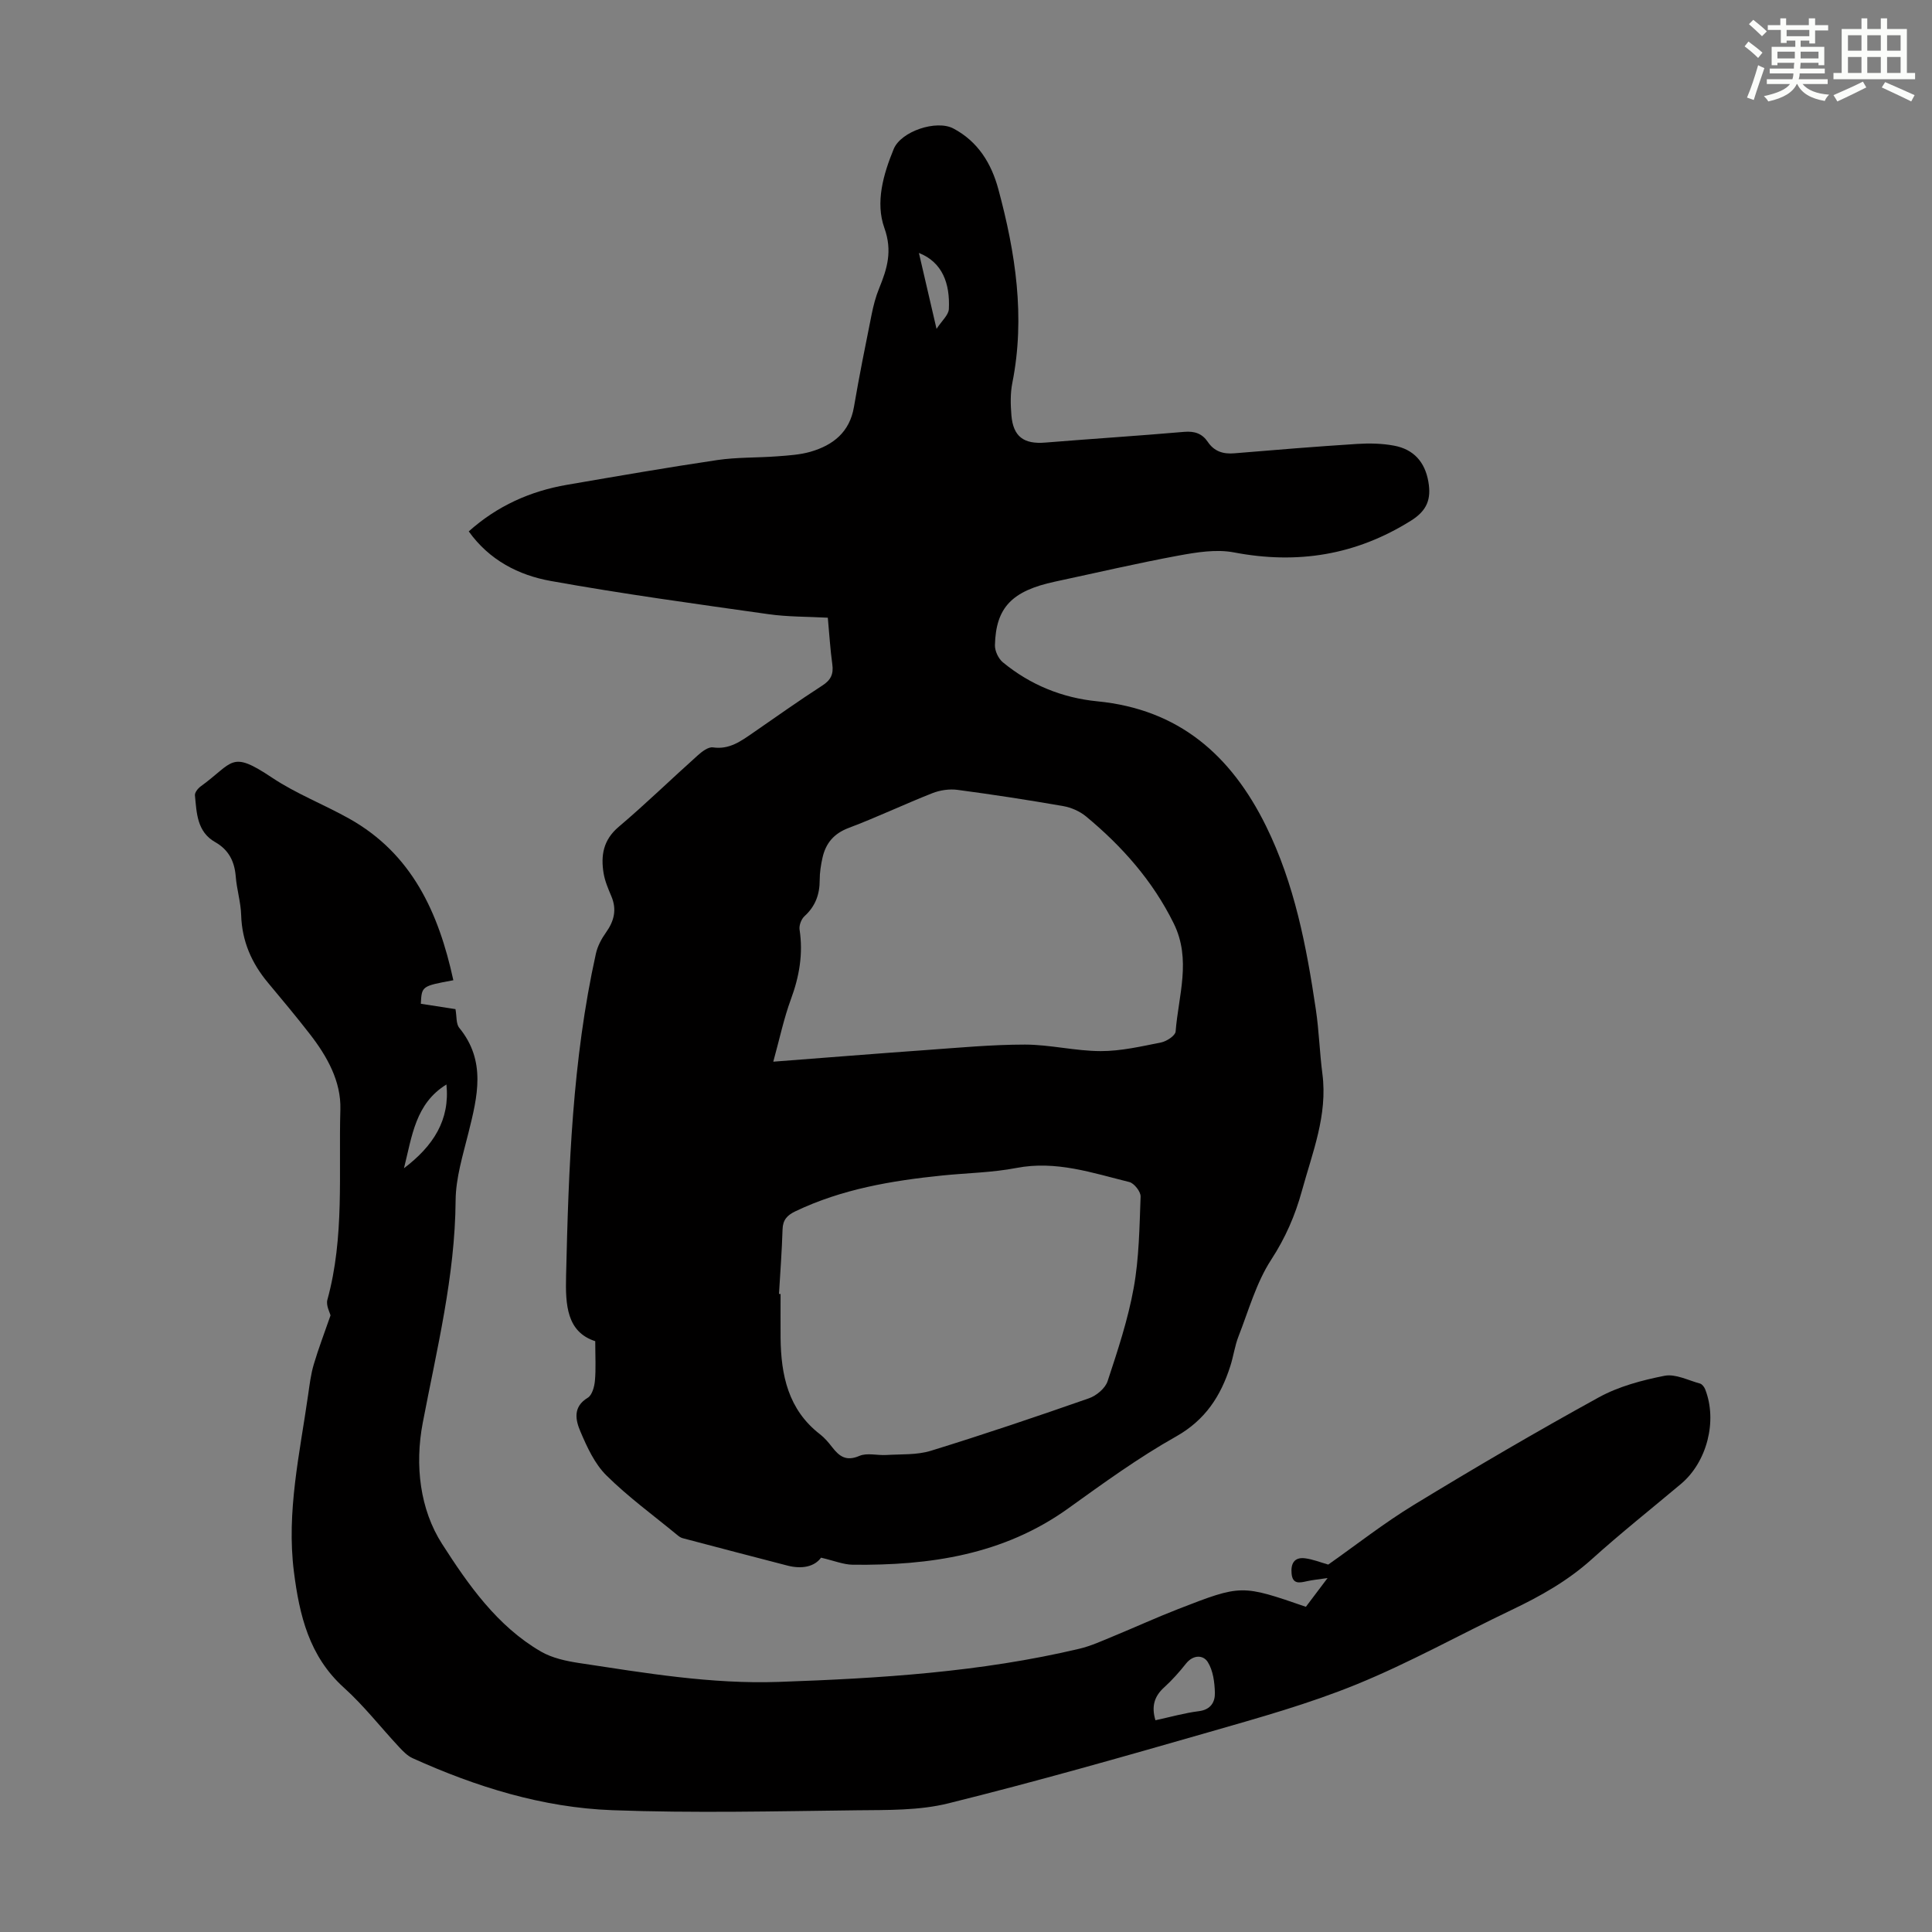
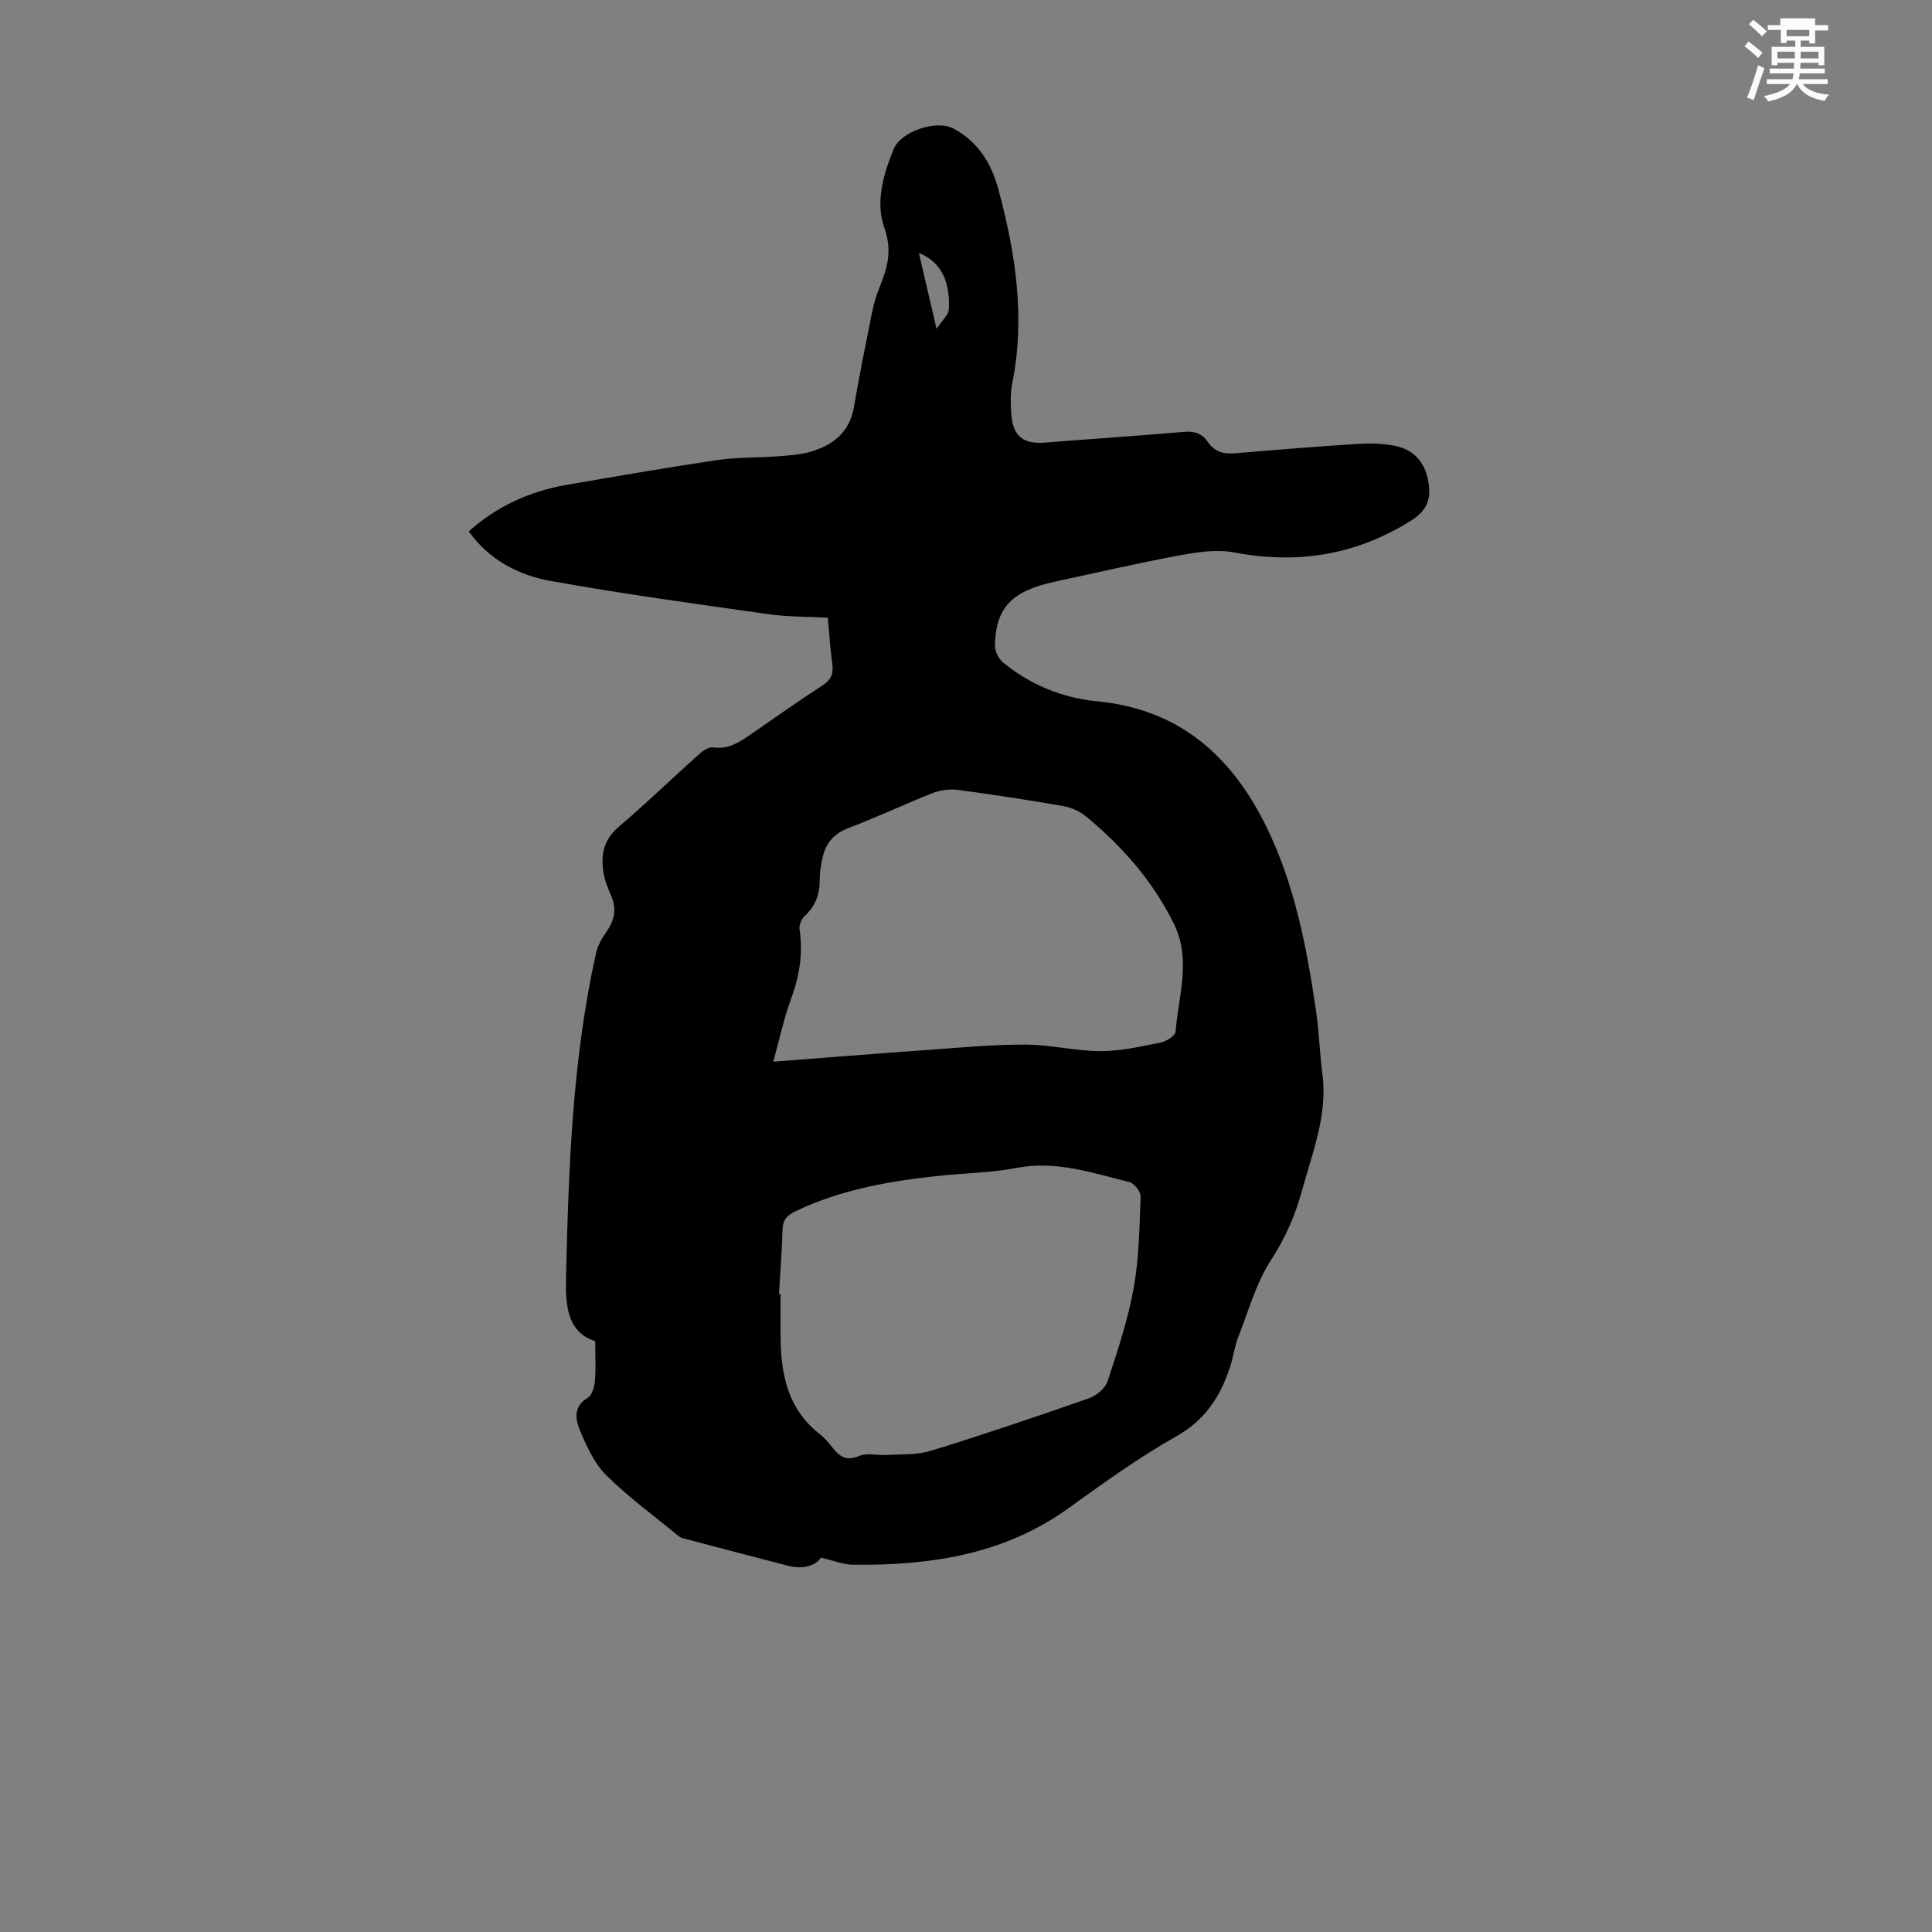
<svg xmlns="http://www.w3.org/2000/svg" enable-background="new 0 0 400 400" viewBox="0 0 400 400">
  <rect x="0" y="0" width="400" height="400" fill="#808080" stroke="none" />
  <path d="m169.99 322.5c-1.39 1.9-4 2.4-6.95 1.64-7.24-1.87-14.48-3.77-21.72-5.68-.41-.11-.8-.4-1.13-.68-4.92-4.05-10.11-7.83-14.63-12.3-2.43-2.4-4.01-5.85-5.38-9.07-1-2.34-1.66-5.11 1.51-7.02.9-.54 1.37-2.28 1.48-3.51.23-2.46.07-4.96.07-8.2-5.88-1.91-6.19-7.45-6.04-13.5.52-22.39 1.3-44.74 6.17-66.72.34-1.55 1.15-3.08 2.08-4.38 1.7-2.38 2.3-4.76 1.12-7.53-.65-1.54-1.33-3.12-1.6-4.75-.61-3.68-.08-6.9 3.12-9.61 5.63-4.77 10.93-9.94 16.44-14.86.85-.76 2.14-1.73 3.08-1.59 3.38.49 5.75-1.27 8.24-2.98 4.79-3.31 9.53-6.68 14.41-9.83 1.77-1.14 2.34-2.38 2.06-4.4-.43-3.09-.61-6.2-.93-9.64-4.18-.23-8.31-.16-12.35-.74-15.04-2.13-30.09-4.18-45.03-6.87-6.62-1.19-12.69-4.29-16.96-10.26 5.91-5.29 12.74-8.34 20.36-9.65 10.35-1.78 20.7-3.58 31.09-5.12 4.07-.6 8.25-.46 12.37-.77 2.33-.18 4.72-.31 6.94-.95 4.67-1.36 8.1-4.04 8.99-9.27 1.09-6.39 2.37-12.74 3.65-19.1.37-1.86.85-3.72 1.57-5.47 1.66-4.07 2.79-7.72 1.08-12.49-1.89-5.29-.23-11.09 1.93-16.34 1.51-3.68 8.84-6.11 12.35-4.26 5.11 2.69 7.89 7.27 9.32 12.58 3.55 13.16 5.61 26.46 2.89 40.11-.43 2.16-.37 4.48-.19 6.69.37 4.44 2.58 6.02 7.03 5.65 9.58-.78 19.18-1.39 28.76-2.22 2.15-.18 3.7.35 4.88 2.09 1.33 1.97 3.18 2.55 5.5 2.35 8.47-.71 16.94-1.4 25.41-1.94 2.54-.16 5.16-.11 7.65.36 4.03.75 6.39 3.35 7.1 7.48.62 3.55-.25 5.95-3.59 8.04-11.41 7.15-23.5 9.09-36.66 6.58-3.66-.7-7.73-.03-11.49.66-8.56 1.58-17.04 3.57-25.56 5.39-8.91 1.91-12.25 5.34-12.44 13.16-.03 1.19.72 2.79 1.65 3.55 5.67 4.67 12.3 7.36 19.55 8.07 16.85 1.65 27.67 11.12 34.91 25.79 5.93 12.03 8.39 24.94 10.33 38 .66 4.42.78 8.91 1.36 13.35 1.11 8.54-2.07 16.28-4.25 24.23-1.39 5.07-3.4 9.7-6.34 14.22-3.1 4.75-4.68 10.52-6.78 15.89-.77 1.96-1.04 4.11-1.69 6.13-1.98 6.22-5.17 11.19-11.27 14.62-7.77 4.37-15.04 9.66-22.3 14.87-13.42 9.63-28.71 11.84-44.62 11.66-1.94-.03-3.88-.84-6.55-1.46zm-8.71-54.6c.11 0 .22 0 .33.01 0 3.02-.02 6.04 0 9.06.08 7.73 1.57 14.88 8.15 19.97.96.74 1.78 1.71 2.53 2.68 1.48 1.92 2.92 2.98 5.63 1.81 1.6-.69 3.73-.07 5.61-.19 3.08-.19 6.31.02 9.19-.87 10.99-3.39 21.88-7.07 32.74-10.87 1.55-.54 3.38-2.07 3.86-3.55 2.09-6.34 4.22-12.75 5.4-19.3 1.12-6.19 1.19-12.59 1.43-18.91.04-1.01-1.33-2.76-2.33-3.01-7.65-1.89-15.18-4.5-23.37-2.92-5.02.97-10.22 1.04-15.34 1.56-10.49 1.07-20.8 2.81-30.44 7.42-1.71.82-2.59 1.78-2.65 3.73-.14 4.46-.47 8.92-.74 13.38zm-1.18-48.09c11.14-.85 21.26-1.67 31.39-2.39 6.9-.49 13.81-1.15 20.72-1.15 5.23.01 10.45 1.34 15.68 1.35 4.17.01 8.37-.97 12.5-1.79 1.15-.23 2.94-1.41 3.01-2.26.58-7.46 3.31-14.9-.4-22.4-4.36-8.83-10.68-15.95-18.15-22.14-1.3-1.07-3.07-1.85-4.74-2.14-7.27-1.27-14.57-2.39-21.88-3.36-1.67-.22-3.59.06-5.17.68-5.82 2.29-11.48 4.99-17.34 7.2-3.08 1.16-4.75 3.16-5.43 6.17-.34 1.51-.58 3.08-.58 4.63 0 2.97-.89 5.42-3.14 7.47-.66.6-1.16 1.9-1.03 2.77.77 5.02-.05 9.73-1.8 14.46-1.45 3.94-2.32 8.11-3.64 12.9zm30.15-167.44c1.1 4.72 2.26 9.73 3.65 15.72 1.1-1.69 2.49-2.87 2.55-4.1.26-5.26-1.31-9.69-6.2-11.62z" fill="#010000" />
-   <path d="m93.86 202.95c-6.55 1.21-6.55 1.21-6.73 4.87 2.45.38 4.94.77 7.17 1.11.28 1.5.1 3.04.79 3.88 5.61 6.86 3.77 14.22 1.9 21.72-1.15 4.63-2.63 9.35-2.66 14.04-.12 15.7-3.9 30.78-6.81 46.04-1.67 8.78-.57 17.9 4 25.03 5.39 8.4 11.39 17.03 20.48 22.3 2.32 1.34 5.19 1.96 7.88 2.37 13.71 2.07 27.38 4.4 41.36 3.91 20.93-.73 41.79-2.02 62.25-6.87 2.36-.56 4.62-1.6 6.88-2.53 4.55-1.87 9.02-3.92 13.6-5.7 13.07-5.08 13.08-5.04 26.4-.45 1.32-1.74 2.7-3.58 4.49-5.95-1.83.27-3.07.38-4.27.65-1.54.35-2.97.67-3.18-1.57-.19-2 .5-3.43 2.71-3.18 1.65.19 3.25.85 4.88 1.31 5.7-4.01 11.5-8.57 17.77-12.39 12.59-7.67 25.32-15.13 38.24-22.23 4.13-2.27 8.95-3.55 13.62-4.47 2.26-.44 4.9.95 7.34 1.61.43.12.87.7 1.06 1.17 2.58 6.54.39 15.07-4.99 19.6-6.17 5.18-12.49 10.2-18.47 15.59-4.98 4.49-10.65 7.67-16.63 10.52-10.69 5.1-21.08 10.91-32.03 15.38-9.88 4.04-20.26 6.93-30.55 9.89-17.93 5.15-35.89 10.27-54 14.76-6.07 1.51-12.63 1.37-18.97 1.44-16.88.2-33.79.61-50.65-.02-14.42-.54-28.15-4.82-41.3-10.76-1.07-.48-1.99-1.43-2.81-2.31-3.82-4.09-7.28-8.56-11.42-12.29-7.22-6.51-9.22-15.02-10.36-24.01-1.57-12.42 1.22-24.5 2.95-36.66.3-2.1.56-4.24 1.16-6.26.97-3.29 2.21-6.5 3.47-10.15-.13-.58-.97-2.07-.65-3.23 3.57-12.96 2.31-26.25 2.69-39.4.17-5.82-2.74-11-6.3-15.59-2.81-3.62-5.75-7.14-8.69-10.66-3.4-4.07-5.39-8.62-5.55-14.01-.08-2.66-.91-5.29-1.12-7.96-.25-3.15-1.45-5.54-4.25-7.13-3.79-2.15-3.84-6.03-4.2-9.69-.06-.58.61-1.43 1.17-1.84 6.91-5.01 6.16-7.59 14.8-1.82 4.99 3.33 10.71 5.53 15.97 8.48 12.97 7.27 18.51 19.41 21.56 33.46zm145.36 153.21c3.14-.68 6.04-1.51 9-1.88 2.48-.31 3.36-1.92 3.31-3.82-.06-2.16-.37-4.61-1.48-6.36-.95-1.5-3.02-1.53-4.5.33-1.38 1.74-2.87 3.42-4.51 4.91-2.04 1.84-2.69 3.93-1.82 6.82zm-146.79-131.63c-6.41 3.95-7.11 10.62-8.79 17.34 6.09-4.62 9.54-10 8.79-17.34z" fill="#010000" />
  <g fill="#fbfcfa">
-     <path d="m361.2 9.6.8-1c.9.7 1.9 1.4 2.9 2.3l-.9 1.1c-1-1-2-1.8-2.8-2.4zm.5 10.6c.9-2.1 1.6-4.3 2.3-6.7.4.2.8.4 1.3.6-.7 2.1-1.5 4.3-2.2 6.6zm.4-15.2.9-.9c1 .8 2 1.6 2.8 2.4l-1 1c-.9-.9-1.8-1.7-2.7-2.5zm12.5-1.2h1.2v1.4h2.7v1.1h-2.7v2.7h-1.2v-.6h-1.8v1.3h4.9v3.8h-1.2v-.5h-3.7c0 .4-.1.9-.1 1.2h5.1v1h-5.2c0 .5-.1.9-.2 1.2h6v1h-5.2c1.1 1.3 2.9 2 5.5 2.2-.4.4-.7.8-.9 1.3-2.9-.5-4.8-1.6-5.7-3.5h-.1c-.8 1.7-2.7 2.9-5.9 3.6-.2-.4-.6-.8-.9-1.1 2.8-.6 4.6-1.4 5.4-2.5h-4.8v-1h5.3c.1-.3.2-.7.2-1.2h-4.9v-1h5c0-.4 0-.8.1-1.2h-3.5v.5h-1.2v-3.8h4.9v-1.3h-1.8v.5h-1.2v-2.7h-2.7v-1h2.6v-1.4h1.2v1.4h4.7v-1.4zm-6.6 8.3h3.6c0-.4 0-.9 0-1.4h-3.6zm1.9-4.6h4.7v-1.3h-4.7zm6.6 3.2h-3.7v1.4h3.7z" />
-     <path d="m385.3 3.8h1.3v2.2h2.8v-2.2h1.3v2.2h4.1v9.1h1.7v1.3h-16.9v-1.3h1.7v-9.1h4.1v-2.2zm.4 13.1.7 1.2c-1.8.9-3.8 1.9-6 2.9-.2-.4-.5-.8-.8-1.3 2.3-1 4.3-1.9 6.1-2.8zm-3.1-6.4h2.8v-3.2h-2.8zm0 4.6h2.8v-3.3h-2.8zm4-4.6h2.8v-3.2h-2.8zm0 4.6h2.8v-3.3h-2.8zm3.7 1.9c2.1.9 4.1 1.8 6.1 2.7l-.7 1.3c-2.2-1.1-4.2-2-6.1-2.9zm3.2-9.7h-2.8v3.2h2.8zm-2.8 7.8h2.8v-3.3h-2.8z" />
+     <path d="m361.2 9.6.8-1c.9.7 1.9 1.4 2.9 2.3l-.9 1.1c-1-1-2-1.8-2.8-2.4zm.5 10.6c.9-2.1 1.6-4.3 2.3-6.7.4.2.8.4 1.3.6-.7 2.1-1.5 4.3-2.2 6.6zm.4-15.2.9-.9c1 .8 2 1.6 2.8 2.4l-1 1c-.9-.9-1.8-1.7-2.7-2.5zm12.5-1.2h1.2v1.4h2.7v1.1h-2.7v2.7h-1.2v-.6h-1.8v1.3h4.9v3.8h-1.2v-.5h-3.7c0 .4-.1.9-.1 1.2h5.1v1h-5.2c0 .5-.1.9-.2 1.2h6v1h-5.2c1.1 1.3 2.9 2 5.5 2.2-.4.4-.7.8-.9 1.3-2.9-.5-4.8-1.6-5.7-3.5h-.1c-.8 1.7-2.7 2.9-5.9 3.6-.2-.4-.6-.8-.9-1.1 2.8-.6 4.6-1.4 5.4-2.5h-4.8v-1h5.3c.1-.3.2-.7.2-1.2h-4.9v-1h5c0-.4 0-.8.1-1.2h-3.5v.5h-1.2v-3.8h4.9v-1.3h-1.8v.5h-1.2v-2.7h-2.7v-1h2.6v-1.4h1.2v1.4v-1.4zm-6.6 8.3h3.6c0-.4 0-.9 0-1.4h-3.6zm1.9-4.6h4.7v-1.3h-4.7zm6.6 3.2h-3.7v1.4h3.7z" />
  </g>
</svg>